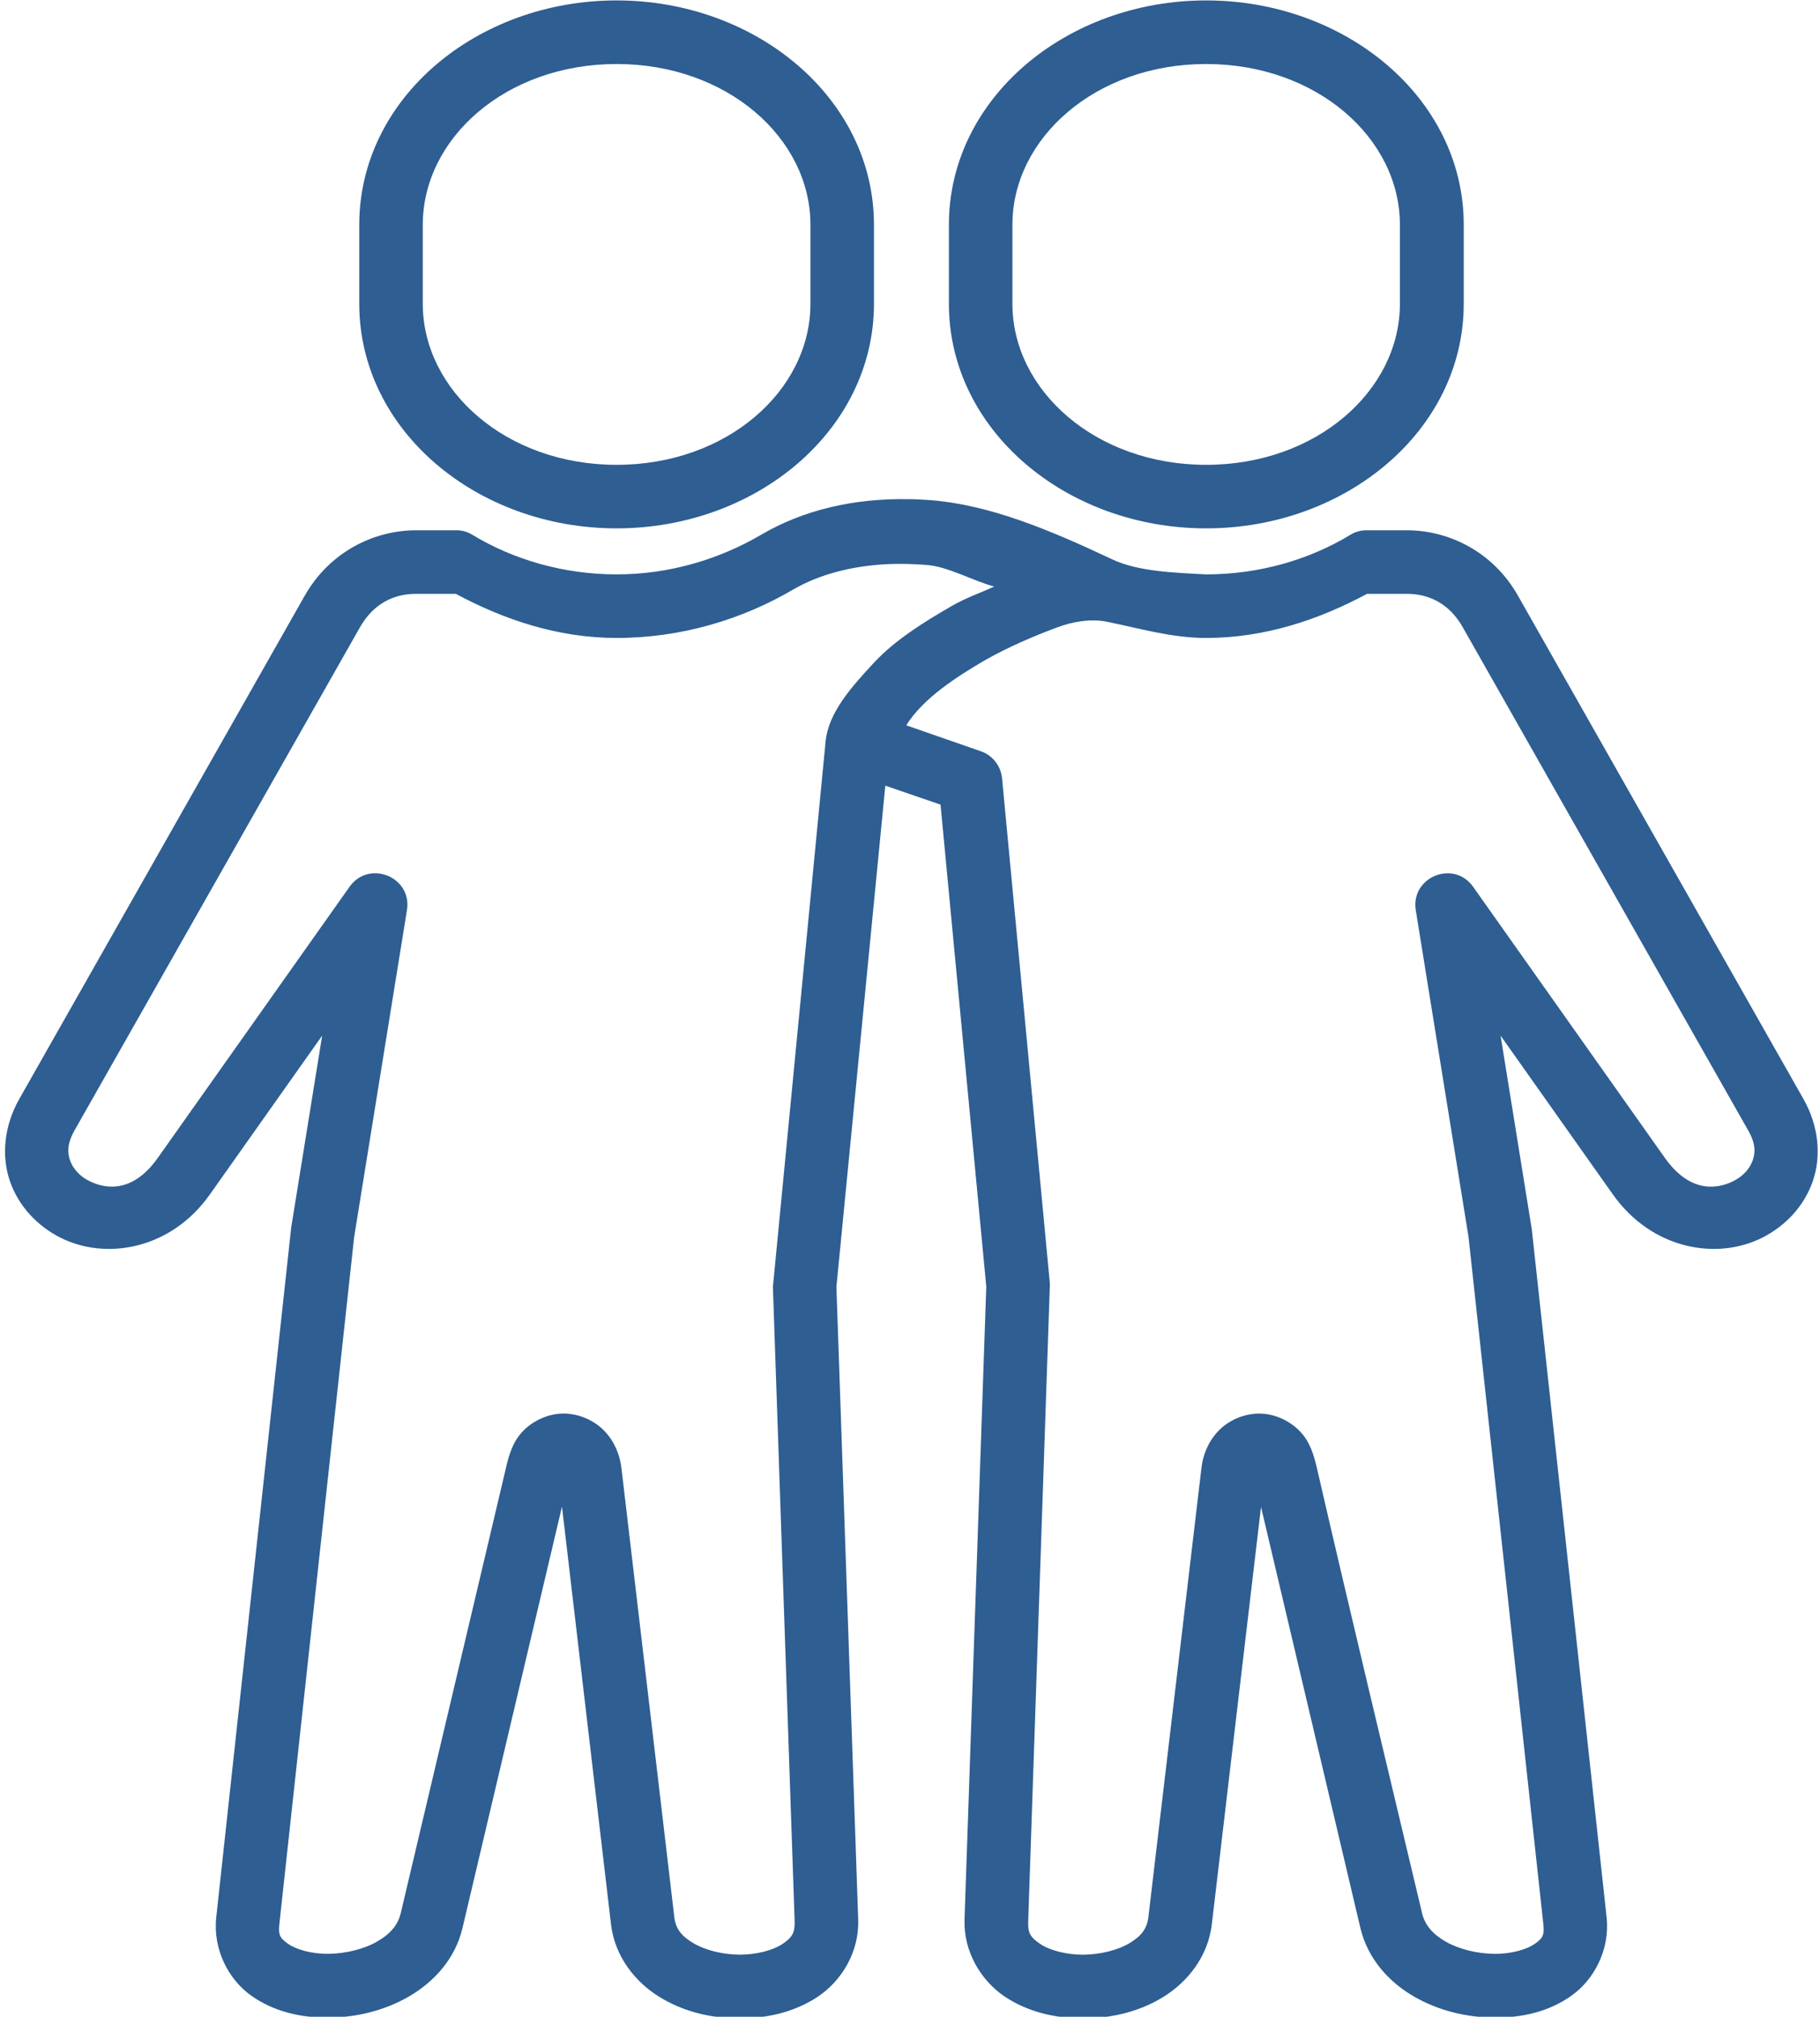
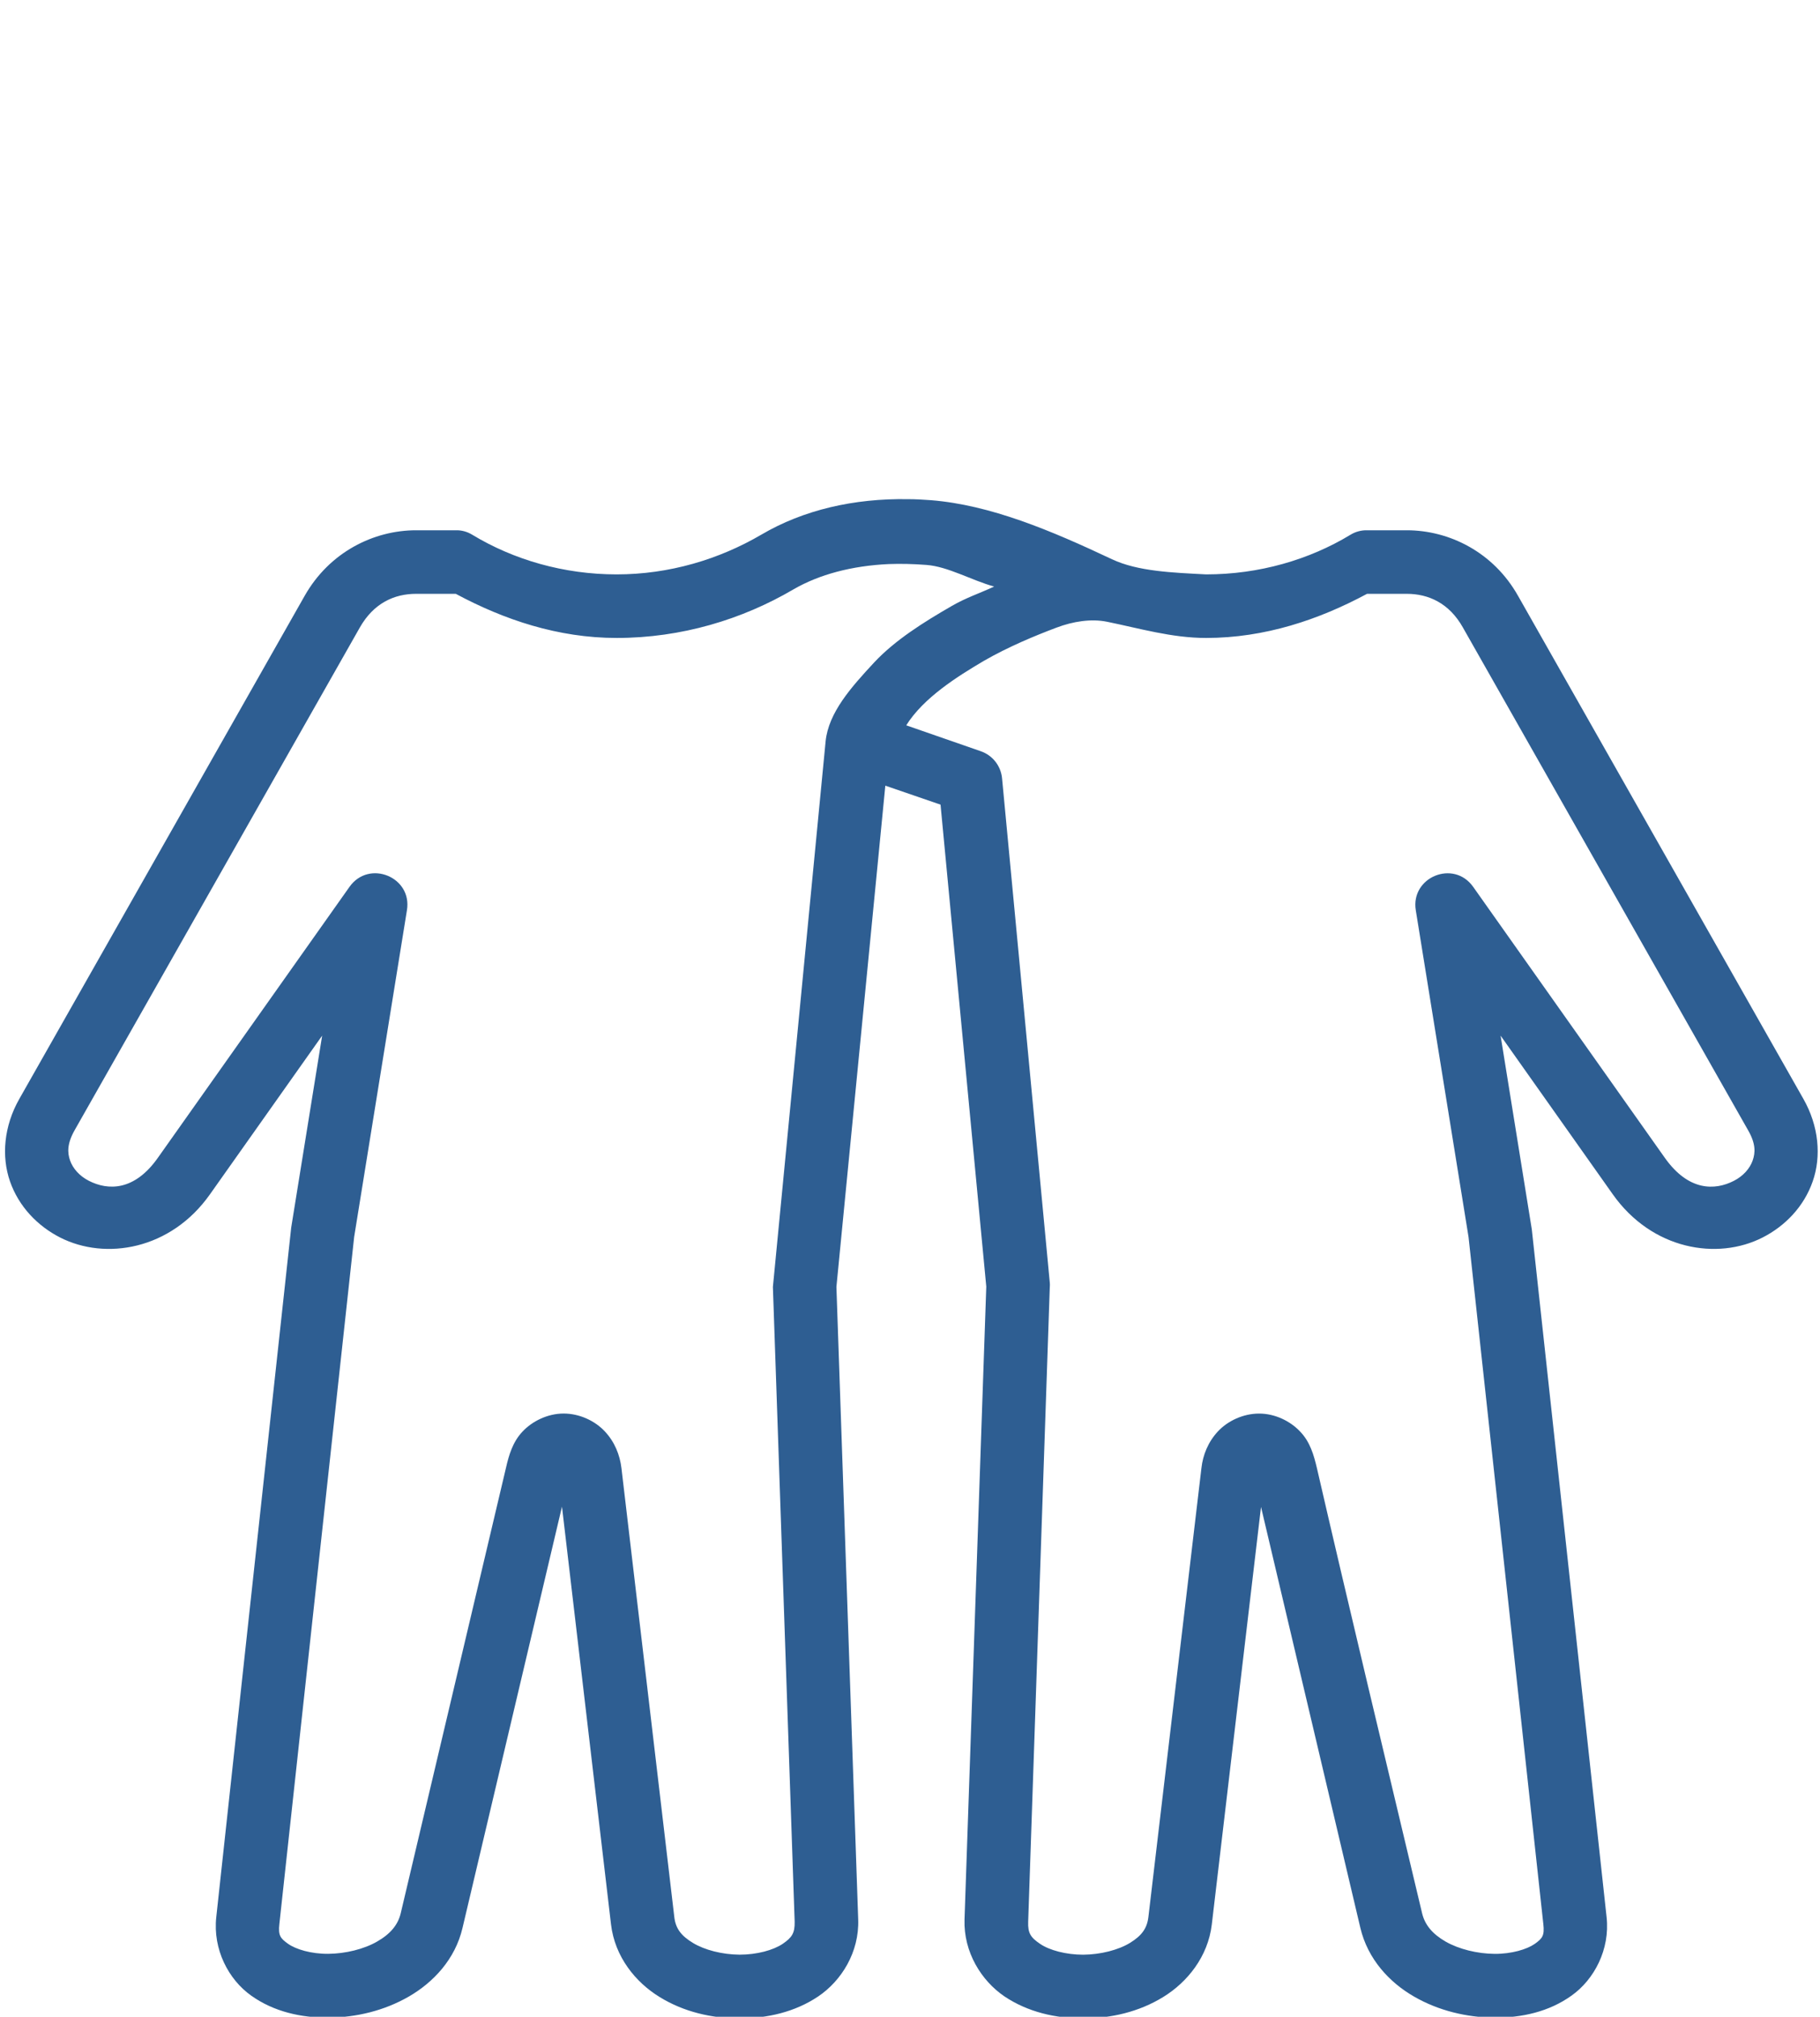
<svg xmlns="http://www.w3.org/2000/svg" fill="#2e5e92" height="71.9" preserveAspectRatio="xMidYMid meet" version="1" viewBox="12.5 9.0 64.9 71.9" width="64.9" zoomAndPan="magnify">
  <g id="change1_1">
    <path clip-rule="evenodd" d="M61.248,30.171h1.417c0.771,0,1.511,0.329,2,1.199l10.172,17.927 c0.276,0.48,0.26,0.797,0.161,1.079c-0.099,0.281-0.333,0.552-0.672,0.724c-0.672,0.344-1.615,0.375-2.464-0.828l-6.828-9.652 c-0.697-0.989-2.245-0.348-2.047,0.839l1.88,11.641l2.667,24.495c0.047,0.411-0.031,0.511-0.307,0.708 c-0.276,0.193-0.824,0.36-1.433,0.355c-0.615-0.005-1.271-0.167-1.744-0.437c-0.469-0.271-0.74-0.595-0.839-1.011 c-1.219-5.115-2.683-11.229-3.751-15.871c-0.109-0.457-0.239-0.927-0.593-1.296c-0.349-0.375-0.896-0.647-1.468-0.647 c-0.568,0-1.12,0.261-1.469,0.636c-0.349,0.375-0.536,0.839-0.588,1.307l-1.891,16.005c-0.048,0.407-0.24,0.667-0.657,0.923 c-0.416,0.255-1.052,0.416-1.667,0.421c-0.619,0-1.208-0.161-1.536-0.385c-0.333-0.224-0.443-0.38-0.427-0.792l0.771-22.629 c0.005-0.052,0.005-0.099,0-0.152L48.233,36.75c-0.043-0.448-0.339-0.823-0.761-0.968l-2.656-0.923 c0.615-0.984,1.828-1.744,2.765-2.297c0.885-0.509,1.833-0.9,2.595-1.187c0.593-0.224,1.239-0.323,1.801-0.208 c1.151,0.233,2.303,0.577,3.532,0.577C57.602,31.744,59.529,31.094,61.248,30.171z M44.19,29.11 c0.432-0.016,0.885-0.005,1.349,0.031c0.765,0.057,1.604,0.547,2.412,0.771c-0.505,0.235-1,0.396-1.505,0.688 c-1.011,0.583-2.027,1.219-2.776,2.02c-0.813,0.876-1.625,1.781-1.729,2.808l-1.88,19.453l0.776,22.629 c0.009,0.412-0.1,0.568-0.428,0.792c-0.333,0.224-0.916,0.385-1.536,0.385c-0.62-0.005-1.251-0.167-1.667-0.421 c-0.421-0.256-0.615-0.516-0.661-0.923L34.66,61.338c-0.057-0.468-0.24-0.932-0.593-1.307c-0.349-0.375-0.901-0.636-1.469-0.636 s-1.12,0.272-1.469,0.647c-0.348,0.369-0.484,0.839-0.588,1.296l-3.751,15.871c-0.099,0.416-0.369,0.74-0.843,1.011 c-0.469,0.271-1.131,0.432-1.74,0.437c-0.615,0.005-1.156-0.161-1.432-0.355c-0.276-0.197-0.36-0.297-0.313-0.708l2.667-24.495 l1.881-11.641c0.203-1.187-1.349-1.828-2.048-0.839l-6.828,9.652c-0.844,1.203-1.787,1.172-2.463,0.828 c-0.339-0.172-0.573-0.443-0.672-0.724c-0.099-0.281-0.109-0.599,0.161-1.079L25.332,31.37c0.495-0.869,1.229-1.199,2.005-1.199 h1.416c1.719,0.923,3.647,1.573,5.735,1.573c2.312,0,4.479-0.661,6.301-1.729C41.712,29.479,42.878,29.171,44.19,29.11z M44.873,26.796c-1.917-0.031-3.719,0.38-5.224,1.265c-1.505,0.881-3.281,1.417-5.161,1.417c-1.885,0-3.672-0.521-5.145-1.412 c-0.177-0.109-0.381-0.167-0.589-0.161h-1.416c-1.511,0-3.089,0.776-3.975,2.339L13.19,48.176c-0.552,0.969-0.645,2.048-0.333,2.943 c0.313,0.896,0.98,1.589,1.787,2c1.62,0.824,3.948,0.439,5.344-1.541l4-5.656l-1.104,6.844l-2.672,24.583 c-0.125,1.152,0.437,2.224,1.244,2.797c0.813,0.579,1.787,0.792,2.767,0.787c0.979-0.011,1.973-0.245,2.853-0.751 c0.876-0.505,1.657-1.333,1.917-2.448l3.547-15.02l1.749,14.896c0.136,1.151,0.871,2.061,1.735,2.588 c0.86,0.531,1.86,0.76,2.849,0.76c0.984,0,1.973-0.224,2.803-0.781c0.833-0.561,1.468-1.583,1.427-2.744L42.326,54.88L44.07,37.01 l1.969,0.677L47.67,54.87l-0.776,22.563c-0.037,1.161,0.599,2.183,1.427,2.744c0.833,0.557,1.817,0.781,2.807,0.781 c0.985,0,1.985-0.229,2.849-0.76c0.86-0.527,1.599-1.437,1.735-2.588l1.755-14.885l3.543,15.009 c0.265,1.115,1.036,1.943,1.916,2.448c0.875,0.505,1.875,0.74,2.855,0.751c0.979,0.005,1.953-0.208,2.76-0.787 c0.807-0.573,1.375-1.645,1.249-2.797l-2.667-24.52l-1.113-6.907l4,5.656c1.4,1.98,3.728,2.365,5.343,1.541 c0.808-0.411,1.475-1.104,1.787-2c0.313-0.895,0.219-1.973-0.333-2.943L66.633,30.244c-0.88-1.563-2.457-2.339-3.968-2.339h-1.417 c-0.208-0.005-0.416,0.052-0.593,0.161c-1.469,0.891-3.255,1.412-5.145,1.412c-1.193-0.063-2.433-0.104-3.36-0.541 c-2.188-1.032-4.333-1.933-6.448-2.104C45.42,26.812,45.144,26.796,44.873,26.796z" fill-rule="evenodd" />
  </g>
  <g id="change1_2">
-     <path clip-rule="evenodd" d="M34.488,11.282c3.937,0,6.912,2.64,6.912,5.733v2.813 c0,3.093-2.975,5.744-6.912,5.744s-6.912-2.651-6.912-5.744v-2.813C27.576,13.922,30.55,11.282,34.488,11.282z M34.488,9.015 c-4.979,0-9.177,3.485-9.177,8v2.813c0,4.52,4.199,8.009,9.177,8.009c4.973,0,9.177-3.489,9.177-8.009v-2.813 C43.665,12.5,39.461,9.015,34.488,9.015z" fill-rule="evenodd" />
-   </g>
+     </g>
  <g id="change1_3">
-     <path clip-rule="evenodd" d="M55.509,11.282c3.937,0,6.911,2.64,6.911,5.733v2.813 c0,3.093-2.973,5.744-6.911,5.744c-3.933,0-6.907-2.651-6.907-5.744v-2.813C48.602,13.922,51.576,11.282,55.509,11.282z M55.509,9.015c-4.975,0-9.172,3.485-9.172,8v2.813c0,4.52,4.197,8.009,9.172,8.009c4.979,0,9.187-3.489,9.187-8.009v-2.813 C64.696,12.5,60.488,9.015,55.509,9.015z" fill-rule="evenodd" />
-   </g>
+     </g>
</svg>